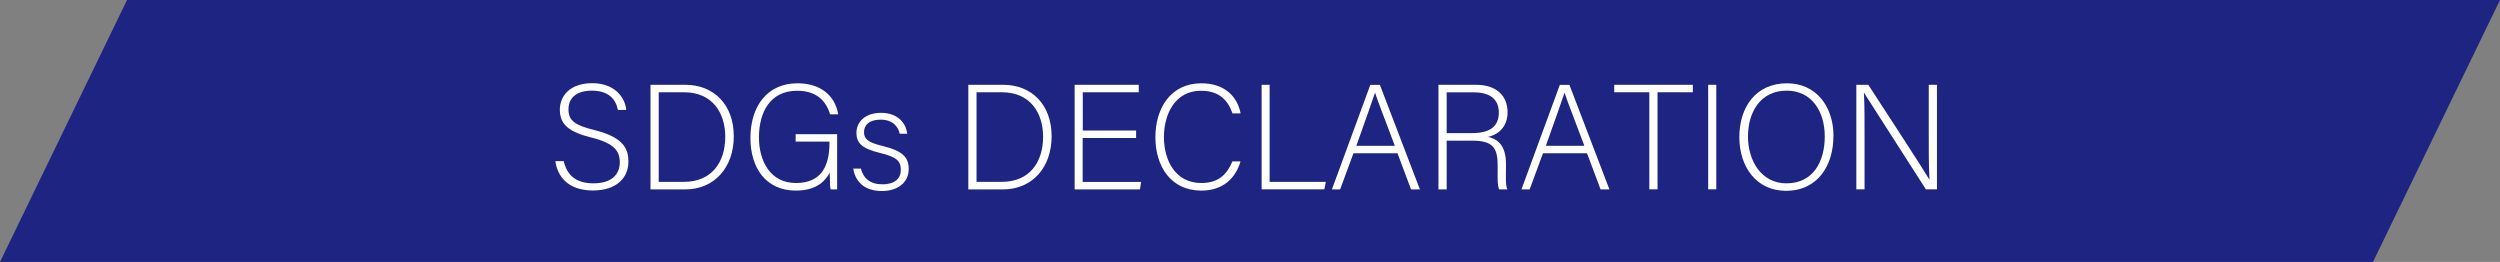
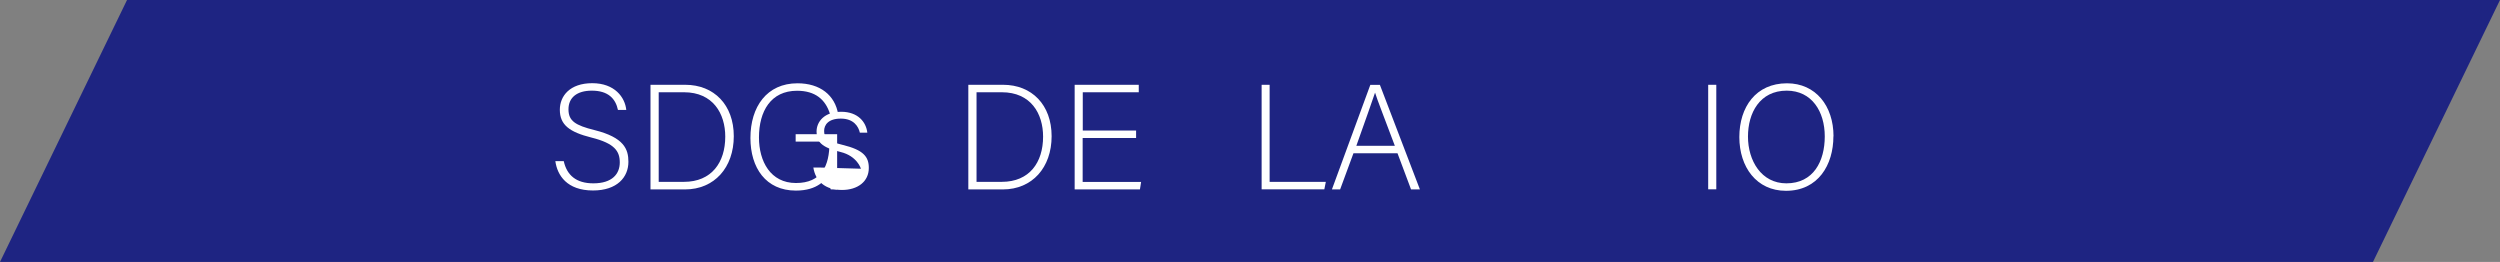
<svg xmlns="http://www.w3.org/2000/svg" id="Layer_2" viewBox="0 0 234.4 24.56">
  <rect x="0" y="0" width="234.4" height="24.56" fill="#808080" stroke="none" />
  <defs>
    <style>.cls-1{fill:#fff;}.cls-2{fill:#1e2482;}</style>
  </defs>
  <g id="contents">
    <polygon class="cls-2" points="222.49 24.56 0 24.56 11.91 0 234.4 0 222.49 24.56" />
    <g>
      <path class="cls-1" d="M52.86,15.12c.29,1.3,1.16,2.07,2.77,2.07,1.79,0,2.48-.9,2.48-1.96s-.49-1.79-2.65-2.33c-2.07-.52-2.97-1.19-2.97-2.61,0-1.29,.94-2.49,3.04-2.49s3.07,1.32,3.19,2.51h-.78c-.22-1.05-.91-1.81-2.45-1.81-1.41,0-2.19,.66-2.19,1.75s.64,1.5,2.45,1.95c2.76,.69,3.17,1.79,3.17,2.97,0,1.44-1.05,2.69-3.32,2.69-2.45,0-3.35-1.43-3.53-2.75h.78Z" />
      <path class="cls-1" d="M61,7.95h3.25c2.69,0,4.55,1.88,4.55,4.82s-1.82,4.99-4.57,4.99h-3.24V7.95Zm.76,9.1h2.37c2.59,0,3.87-1.82,3.87-4.24,0-2.16-1.15-4.16-3.87-4.16h-2.37v8.4Z" />
      <path class="cls-1" d="M78.52,17.76h-.63c-.06-.11-.08-.62-.1-1.57-.35,.67-1.12,1.68-3.17,1.68-2.82,0-4.26-2.14-4.26-4.93,0-2.93,1.54-5.13,4.41-5.13,2.12,0,3.52,1.11,3.82,2.91h-.76c-.42-1.39-1.39-2.21-3.1-2.21-2.45,0-3.57,1.91-3.57,4.38,0,2.24,1.08,4.27,3.47,4.27s3.14-1.6,3.14-3.77v-.11h-3.17v-.7h3.89v5.17Z" />
-       <path class="cls-1" d="M80.72,15.82c.24,.91,.88,1.46,1.99,1.46,1.25,0,1.75-.58,1.75-1.36s-.34-1.19-1.91-1.57c-1.81-.43-2.25-.98-2.25-1.91s.73-1.86,2.31-1.86,2.34,.97,2.45,1.96h-.7c-.13-.59-.59-1.32-1.78-1.32s-1.57,.6-1.57,1.16c0,.64,.34,.97,1.72,1.3,1.98,.48,2.47,1.12,2.47,2.17,0,1.27-1.04,2.06-2.51,2.06-1.6,0-2.49-.84-2.69-2.1h.71Z" />
+       <path class="cls-1" d="M80.72,15.82s-.34-1.19-1.91-1.57c-1.81-.43-2.25-.98-2.25-1.91s.73-1.86,2.31-1.86,2.34,.97,2.45,1.96h-.7c-.13-.59-.59-1.32-1.78-1.32s-1.57,.6-1.57,1.16c0,.64,.34,.97,1.72,1.3,1.98,.48,2.47,1.12,2.47,2.17,0,1.27-1.04,2.06-2.51,2.06-1.6,0-2.49-.84-2.69-2.1h.71Z" />
      <path class="cls-1" d="M90.8,7.95h3.25c2.69,0,4.55,1.88,4.55,4.82s-1.82,4.99-4.57,4.99h-3.24V7.95Zm.76,9.1h2.37c2.59,0,3.87-1.82,3.87-4.24,0-2.16-1.15-4.16-3.87-4.16h-2.37v8.4Z" />
      <path class="cls-1" d="M106.51,12.94h-5v4.12h5.48l-.11,.7h-6.12V7.95h6.01v.7h-5.25v3.59h5v.7Z" />
-       <path class="cls-1" d="M116.31,15.14c-.46,1.55-1.61,2.73-3.68,2.73-2.82,0-4.3-2.24-4.3-5s1.46-5.06,4.31-5.06c2.12,0,3.36,1.18,3.68,2.82h-.76c-.45-1.27-1.27-2.12-2.97-2.12-2.44,0-3.46,2.23-3.46,4.34s1.01,4.31,3.52,4.31c1.6,0,2.41-.83,2.9-2.03h.76Z" />
      <path class="cls-1" d="M118.28,7.95h.76v9.1h5.27l-.14,.7h-5.88V7.95Z" />
      <path class="cls-1" d="M126.9,14.37l-1.25,3.39h-.77l3.6-9.8h.9l3.75,9.8h-.83l-1.27-3.39h-4.13Zm3.88-.7c-1.09-2.91-1.65-4.31-1.85-4.97h-.01c-.24,.74-.87,2.48-1.75,4.97h3.61Z" />
-       <path class="cls-1" d="M135.64,13.18v4.58h-.77V7.95h3.52c1.93,0,2.96,1.04,2.96,2.58,0,1.25-.74,2.06-1.83,2.3,1.01,.24,1.68,.9,1.68,2.56v.38c0,.69-.06,1.61,.13,1.99h-.77c-.18-.42-.14-1.2-.14-2.04v-.25c0-1.61-.48-2.28-2.35-2.28h-2.41Zm0-.7h2.37c1.72,0,2.52-.64,2.52-1.93,0-1.2-.78-1.89-2.31-1.89h-2.58v3.82Z" />
-       <path class="cls-1" d="M144.67,14.37l-1.25,3.39h-.77l3.6-9.8h.9l3.75,9.8h-.83l-1.27-3.39h-4.13Zm3.88-.7c-1.09-2.91-1.65-4.31-1.85-4.97h-.01c-.24,.74-.87,2.48-1.75,4.97h3.61Z" />
-       <path class="cls-1" d="M154.64,8.65h-3.29v-.7h7.37v.7h-3.31v9.1h-.77V8.65Z" />
      <path class="cls-1" d="M160.92,7.95v9.8h-.76V7.95h.76Z" />
      <path class="cls-1" d="M171.9,12.78c0,2.68-1.43,5.11-4.45,5.11-2.76,0-4.37-2.23-4.37-5.04s1.55-5.04,4.47-5.04c2.69,0,4.36,2.12,4.36,4.97Zm-8.01,.03c0,2.25,1.25,4.38,3.6,4.38,2.54,0,3.6-2.07,3.6-4.4s-1.21-4.29-3.57-4.29c-2.52,0-3.63,2.09-3.63,4.3Z" />
-       <path class="cls-1" d="M174.05,17.76V7.95h1.12c1.53,2.35,5.11,7.83,5.73,8.89h.01c-.08-1.42-.07-2.86-.07-4.45V7.95h.77v9.8h-1.04c-1.46-2.27-5.1-7.97-5.8-9.05h-.01c.07,1.29,.06,2.72,.06,4.5v4.55h-.77Z" />
    </g>
  </g>
</svg>